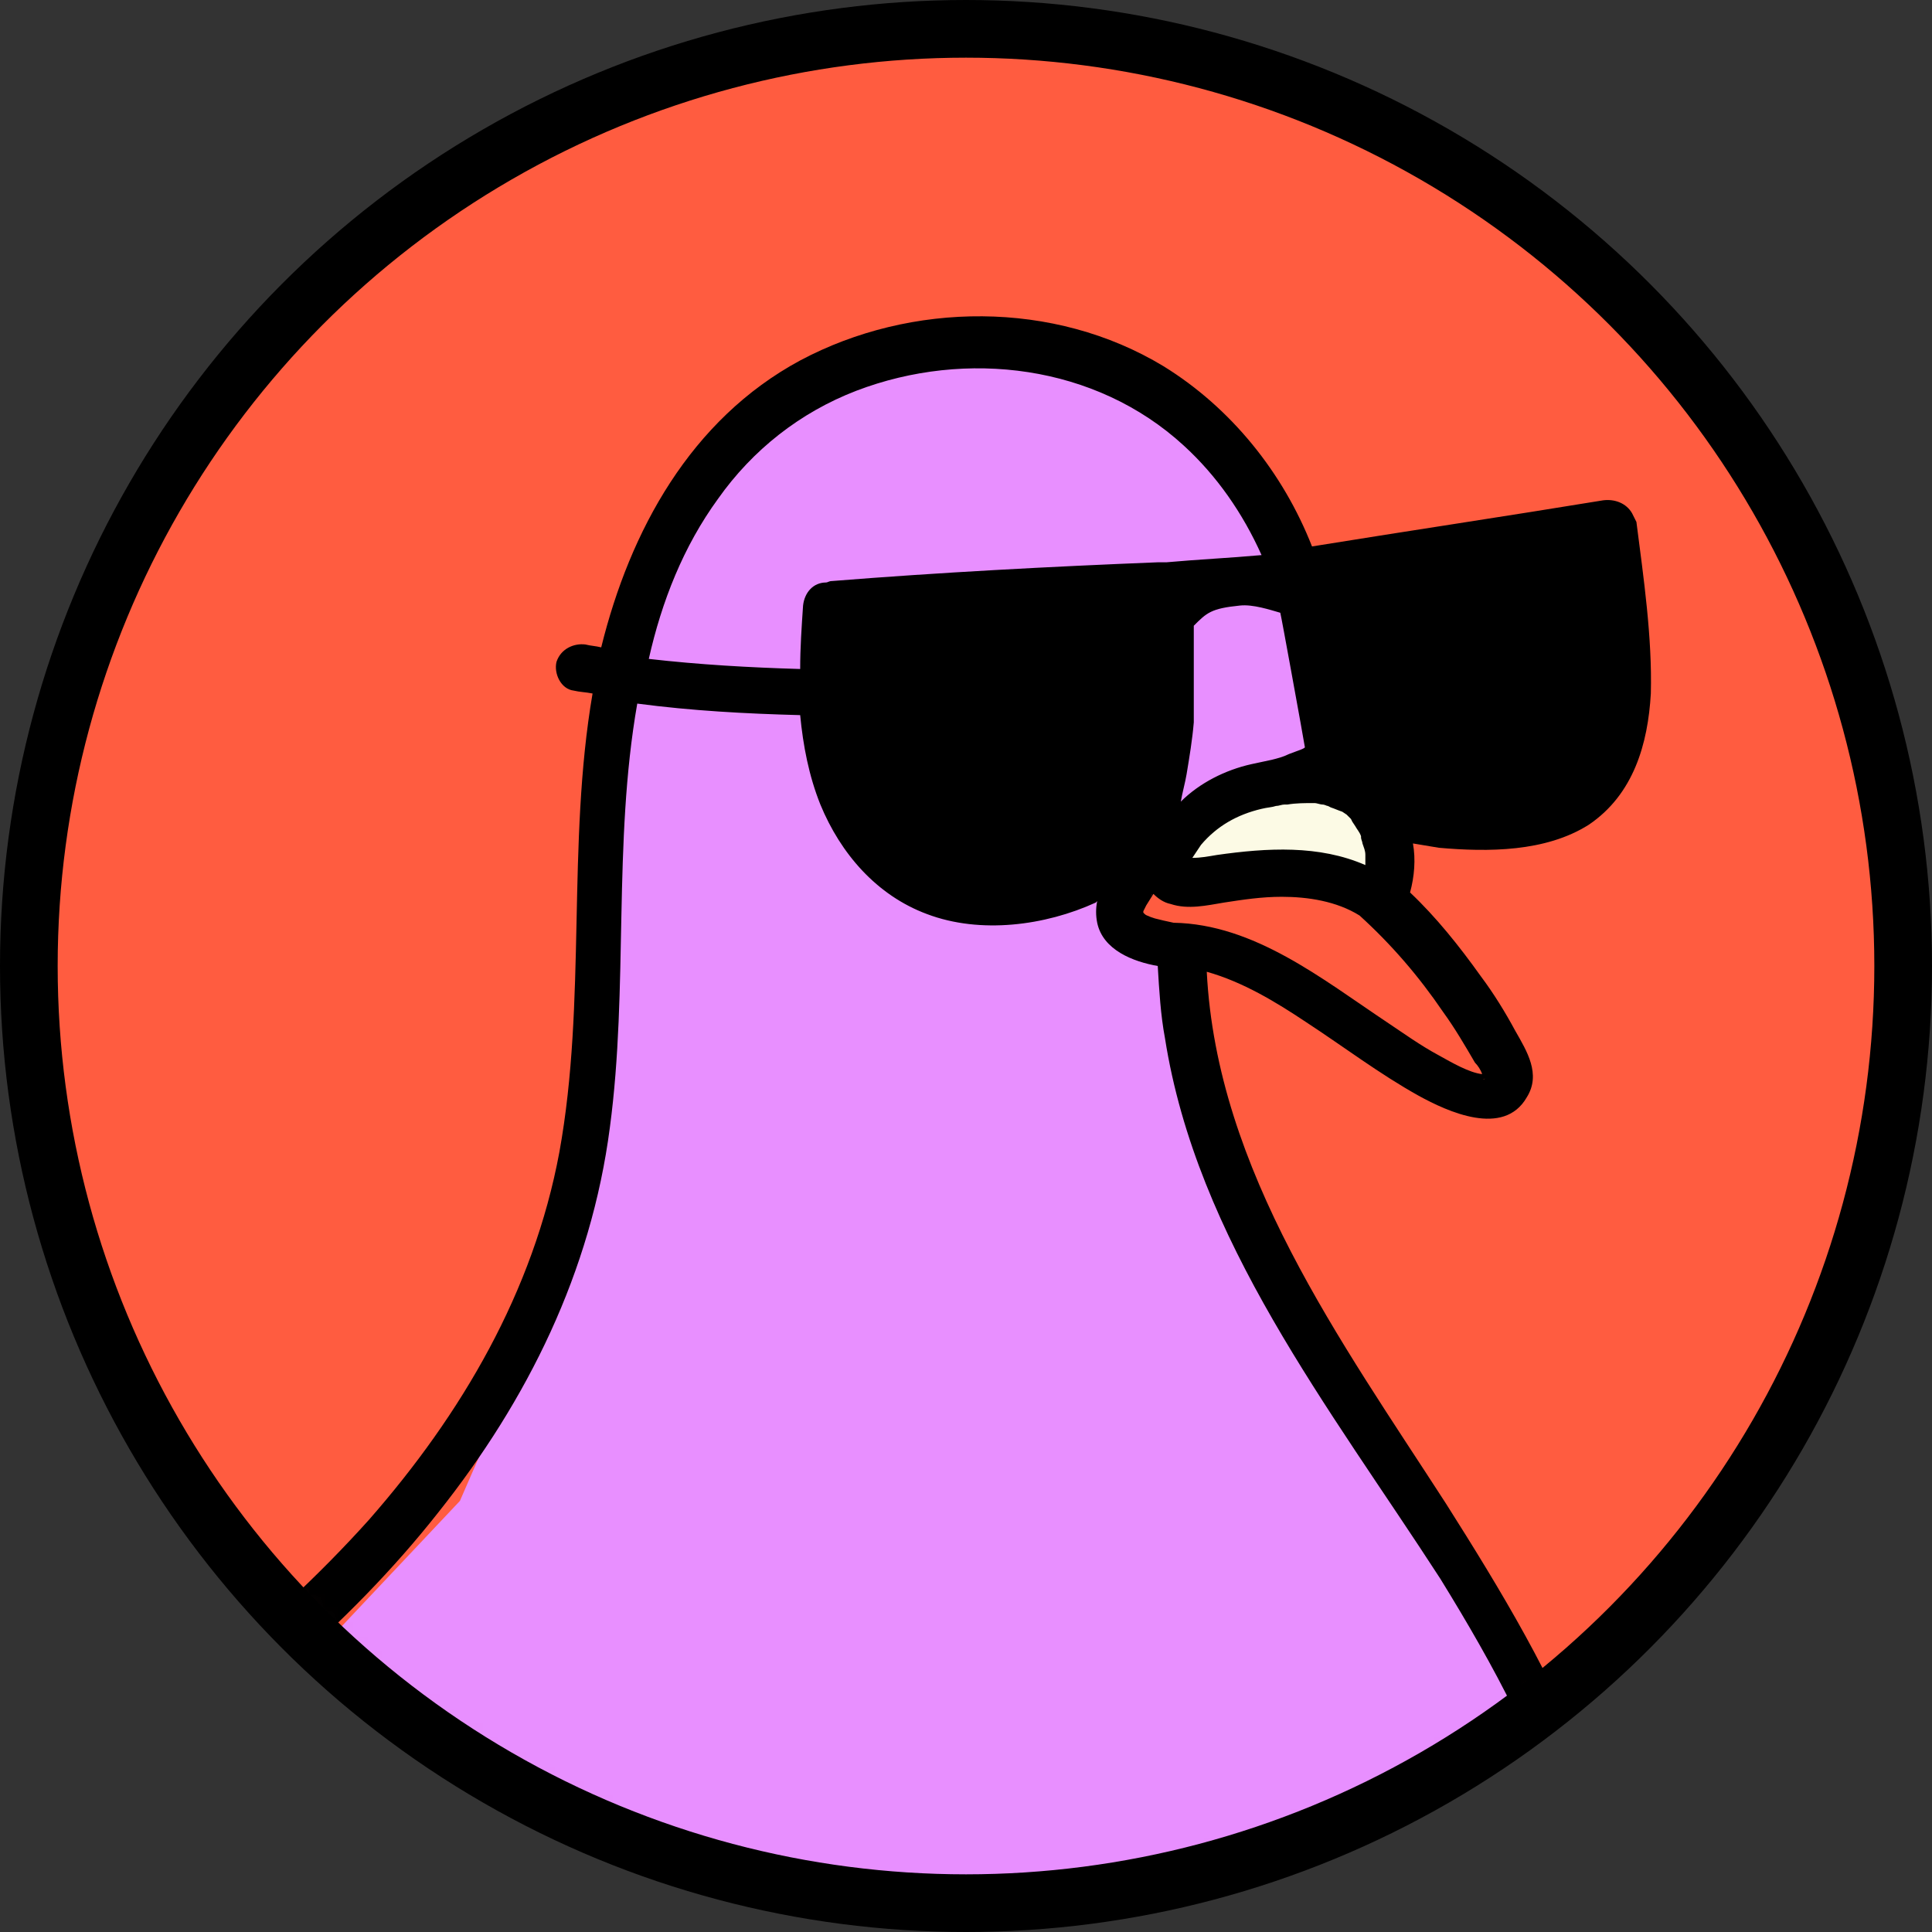
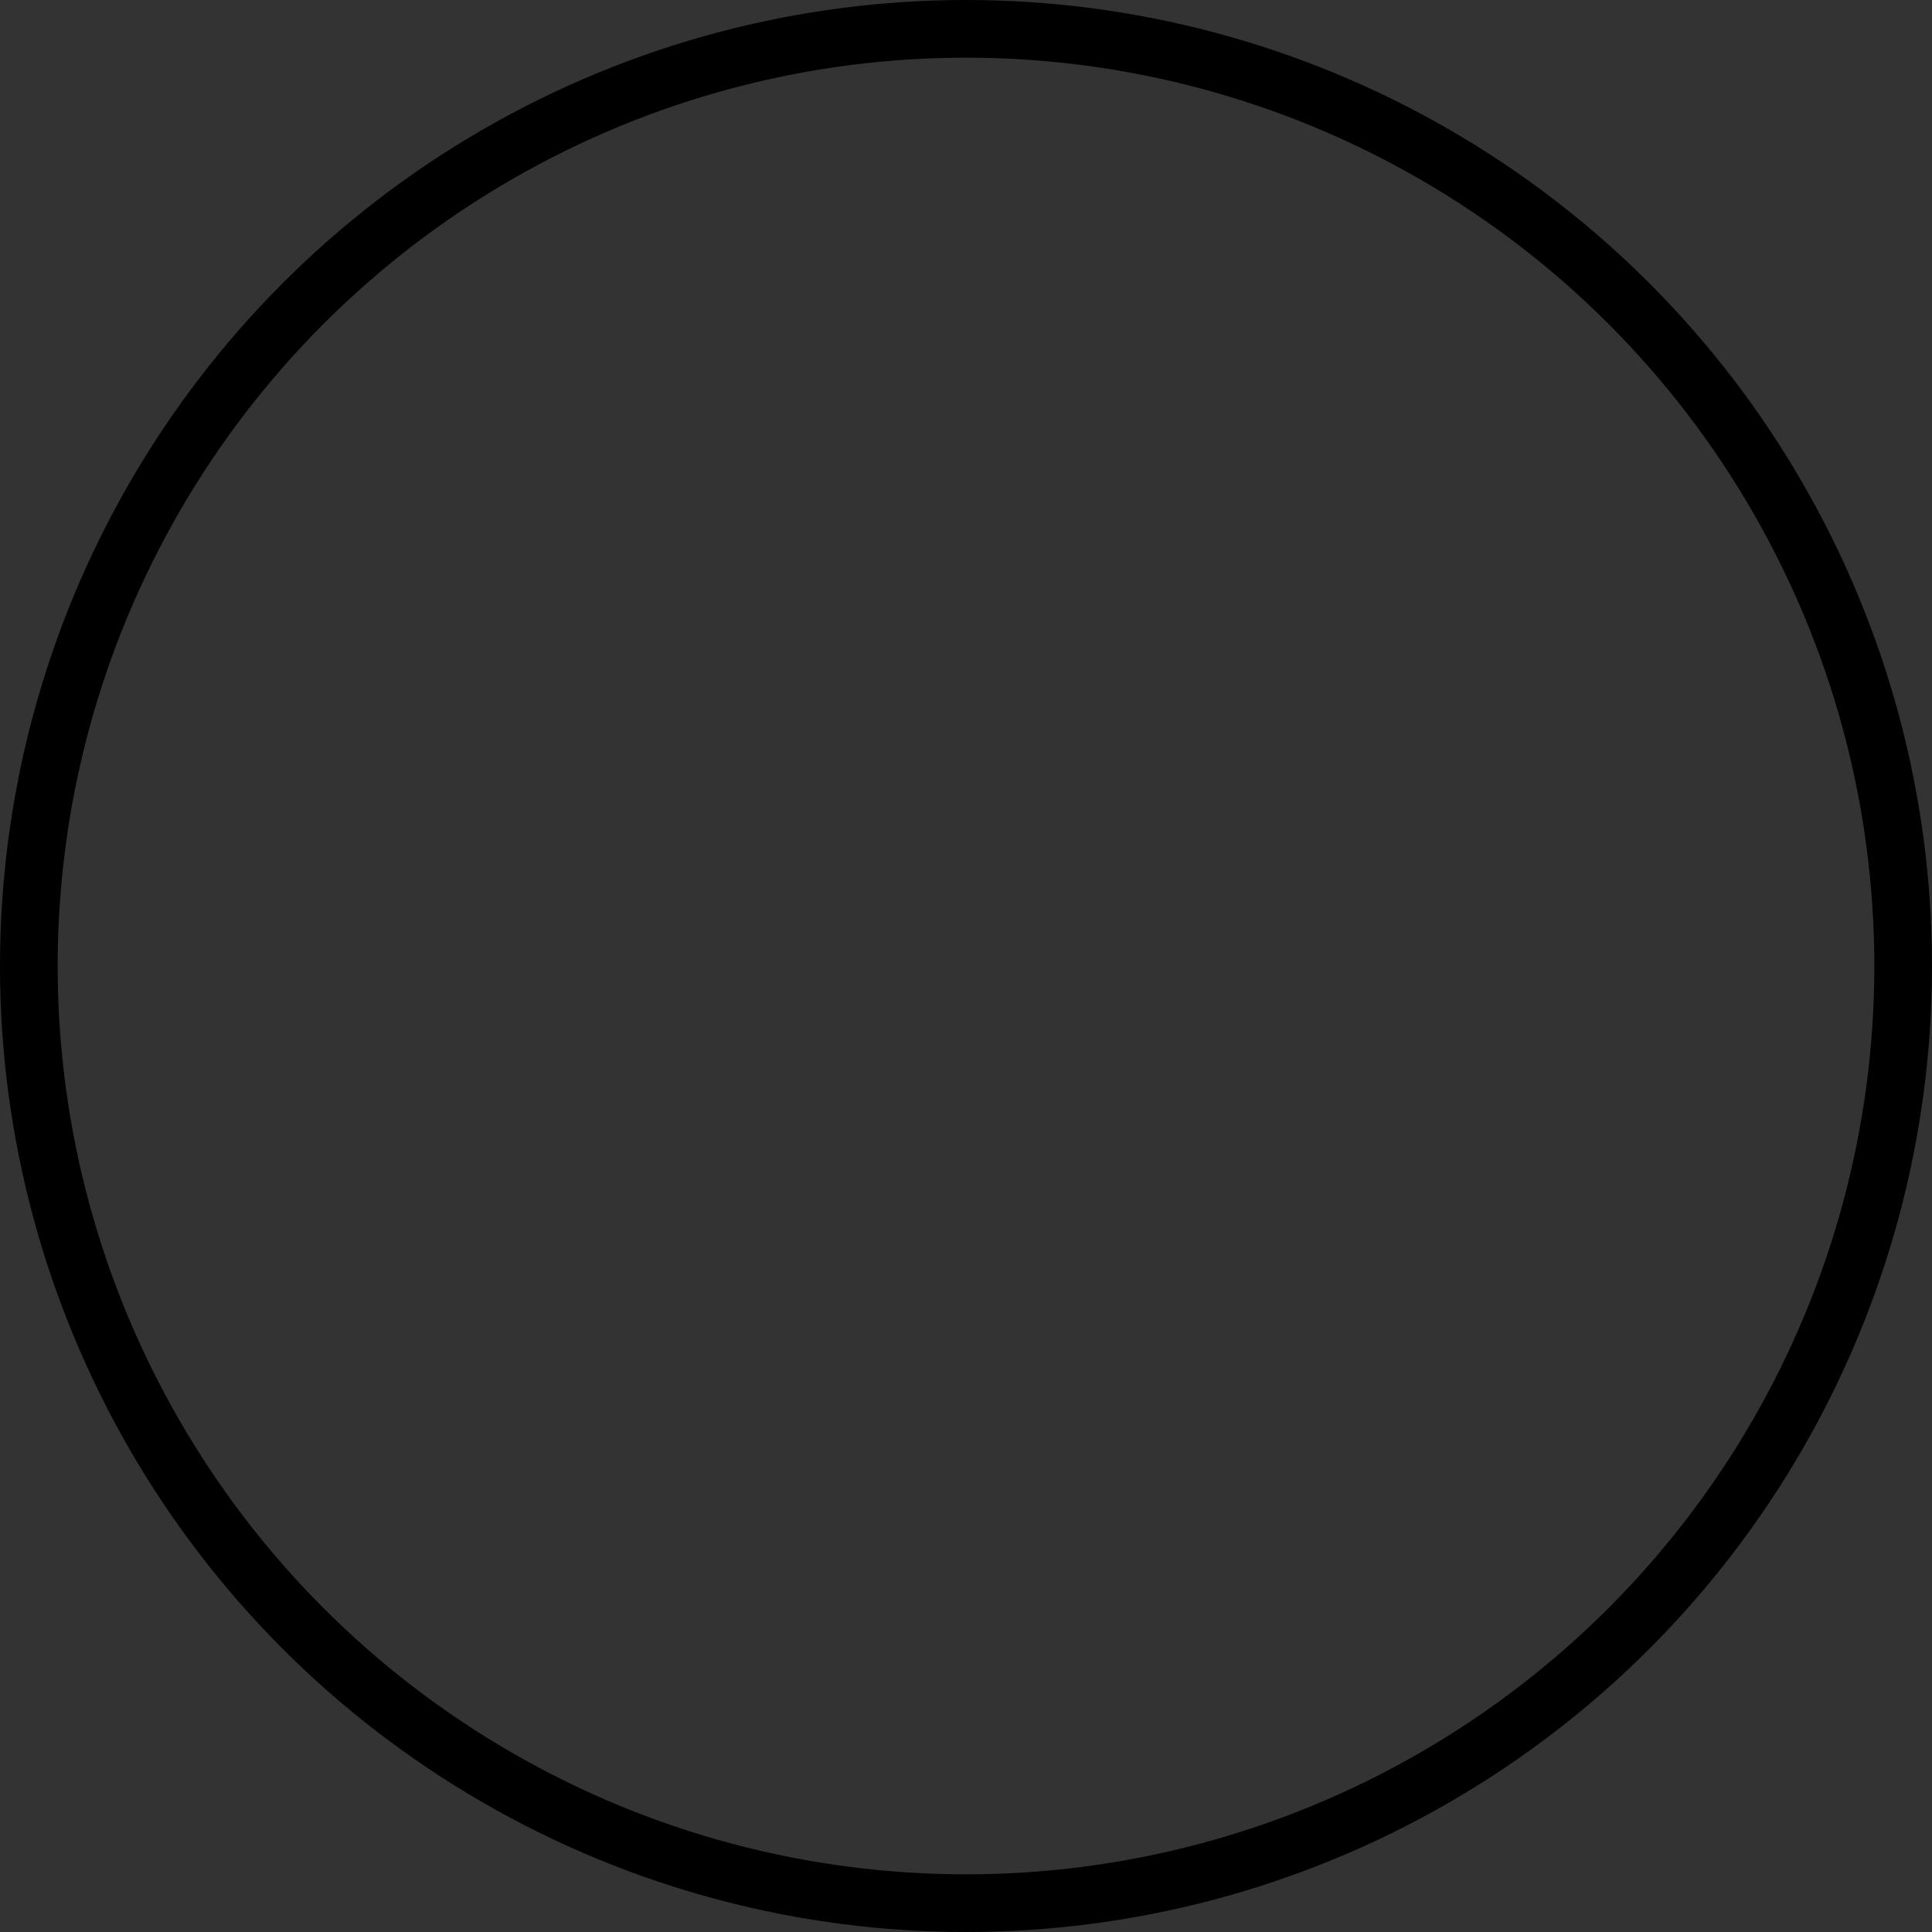
<svg xmlns="http://www.w3.org/2000/svg" width="134" height="134" viewBox="0 0 134 134" fill="none">
  <rect x="0" y="0" width="134" height="134" fill="#333333" stroke="none" />
-   <path d="M131.4 67.2C131.4 102.7 102.6 131.4 67.2 131.4C31.7 131.4 3 102.6 3 67.2C3 31.7 31.8 3 67.2 3C102.6 3 131.4 31.8 131.4 67.2Z" fill="#FF5C40" />
  <mask id="mask0_37_16225" style="mask-type:alpha" maskUnits="userSpaceOnUse" x="3" y="3" width="129" height="129">
-     <path d="M131.4 67.2C131.4 102.7 102.6 131.4 67.2 131.4C31.7 131.4 3 102.6 3 67.2C3 31.7 31.8 3 67.2 3C102.6 3 131.4 31.8 131.4 67.2Z" fill="#FF5C40" />
-   </mask>
+     </mask>
  <g mask="url(#mask0_37_16225)">
    <path d="M66.799 24.3H74.999L82.399 28.8L87.999 36.2L90.799 41.3L91.699 49.1L89.099 56.2L82.399 66.3L83.399 76.5L89.399 90.4L100.199 107L109.299 123.8L112.999 138.7V154.4L106.299 174L93.699 193.1L78.499 210.3L64.499 225.8L57.199 238.9L54.399 249.8L54.499 258.5L47.399 260.6L40.699 249.4L36.099 241.7L33.199 232.6L26.999 233L18.899 240.3L14.499 246.1L9.399 254.3L8.199 261.9L3.099 262.5H-2.301L-12.601 244.3L-26.001 227.9L-47.201 230.7L-73.301 232.1L-93.301 237.5L-109.601 247.3L-115.201 244.2L-111.901 237.3L-101.101 234.2L-96.601 228.6H-102.201L-105.001 226.7L-99.601 219.7L-93.301 215.8H-100.101L-102.201 214.1L-93.801 210.3L-83.101 207L-72.101 201.5L-76.001 199.7L-63.401 191.2L-51.801 177.3L-34.401 159.2L-19.301 144.5L-5.601 135.2L7.299 125.9L20.399 116.3L31.899 104.1L38.999 87.8L42.299 72.9L43.499 49.1L48.399 34.8L55.599 28.1L61.299 24.3H66.799Z" fill="#E88FFF" />
-     <path d="M88.099 53.8H92.399L94.799 55.9L96.499 58.7V60.8L93.699 60H88.099L80.799 60.8L82.799 55.9L88.099 53.8Z" fill="#FCFAE5" />
    <path d="M96.599 62.1L104.499 73.5V76.2L99.699 74.9L91.099 69.1L83.599 66.6L77.799 64.7V62L79.699 60L83.899 62L87.399 60L92.399 60.8L96.599 62.1Z" fill="#FF5C40" />
-     <path d="M112.399 38.4V53L106.499 57H96.599L92.399 51.4L90.199 41L81.099 41.7V52.4C81.099 52.4 79.799 57.4 79.399 57.9C78.999 58.4 73.499 63.5 73.499 63.5L66.299 62.7L61.799 60L58.899 55.5L57.199 41.6L82.999 40L96.899 38.4L110.799 35.9L112.399 38.4Z" fill="black" />
    <path d="M-113.501 238.1C-110.501 234.3 -105.801 232.2 -101.501 230.1C-103.001 230 -104.601 229.7 -106.101 229.2C-107.001 228.9 -107.501 228.1 -107.301 227.2C-106.301 223.2 -103.701 220.2 -100.501 217.8C-102.001 217.8 -103.601 217.7 -104.501 216.4C-105.301 215.2 -105.001 213.7 -104.101 212.6C-103.101 211.4 -101.901 210.8 -100.501 210.2C-99.001 209.5 -97.501 208.8 -95.901 208.2C-92.701 206.8 -89.501 205.5 -86.301 204.1C-83.301 202.9 -80.401 201.7 -77.401 200.5L-77.601 200.2C-78.101 199.5 -77.701 198.4 -77.001 197.9C-76.901 197.8 -76.801 197.8 -76.701 197.7L-76.601 197.6C-76.401 197.4 -76.101 197.2 -75.901 197C-75.301 196.6 -74.801 196.1 -74.301 195.6C-73.101 194.5 -71.801 193.4 -70.601 192.3C-67.701 189.7 -64.901 186.9 -62.201 184.2C-59.801 181.8 -57.401 179.3 -55.101 176.7C-52.301 173.6 -49.801 170.3 -47.001 167.2C-40.001 159.3 -32.501 151.8 -24.401 144.9C-16.201 137.9 -7.301 131.7 1.599 125.5C10.199 119.5 18.599 113.2 25.599 105.4C31.999 98.1 36.999 89.6 38.799 79.9C40.699 69.4 39.299 58.6 41.099 48.1C40.599 48 40.199 48 39.799 47.9C38.899 47.8 38.399 46.7 38.599 45.9C38.899 45 39.799 44.6 40.599 44.7C40.999 44.8 41.299 44.8 41.699 44.9C43.699 36.8 47.899 29.1 55.499 25C63.199 20.9 73.099 20.8 80.699 25.4C85.399 28.3 88.999 32.8 90.999 37.9C97.799 36.8 104.499 35.8 111.199 34.7C111.999 34.6 112.799 34.9 113.199 35.6C113.299 35.8 113.399 36 113.499 36.2C113.999 40.1 114.599 44.2 114.499 48.1C114.299 51.6 113.299 55.1 110.199 57.2C107.199 59.1 103.199 59.1 99.799 58.8C99.199 58.7 98.599 58.6 97.999 58.5C98.199 59.6 98.099 60.8 97.799 61.9C99.599 63.6 101.199 65.6 102.699 67.7C103.599 68.9 104.399 70.2 105.099 71.5C105.899 72.9 106.899 74.5 105.899 76.1C104.299 78.9 100.399 77.1 98.399 76C95.699 74.5 93.199 72.6 90.599 70.9C88.499 69.5 86.199 68.1 83.699 67.4C84.399 81.2 92.999 93 100.299 104.3C104.099 110.3 107.799 116.4 110.299 123.1C112.799 129.9 113.999 137.1 113.999 144.3C113.999 158.5 109.299 172.2 101.799 184.1C98.099 190 93.599 195.4 88.799 200.5C83.899 205.7 78.599 210.5 73.699 215.7C64.599 225.3 55.799 237.3 55.499 251.1C55.499 251.8 55.499 252.5 55.499 253.3C55.599 253.5 55.599 253.6 55.599 253.8C55.699 262.3 59.799 270.5 66.899 275.3C70.699 277.8 74.899 279.6 78.899 281.7C80.599 282.6 82.099 283.4 83.899 283.9C85.499 284.4 87.099 284.7 88.699 285.1C92.299 286 95.699 287.7 96.699 291.7C97.099 293.2 95.099 294.6 93.899 293.3C92.599 291.9 90.299 292.3 88.499 292.5C85.899 292.8 83.399 293 80.799 292.5C78.299 292 75.799 291.3 73.499 290.2C71.499 289.2 69.599 287.9 67.699 286.6C65.899 285.4 64.099 284.3 62.099 283.6C62.399 288.5 61.199 293.5 58.499 297.6C57.999 298.3 56.999 298.8 56.199 298.2C53.699 296.3 53.399 293.3 52.899 290.4C52.499 288.2 52.099 286 51.699 283.8C50.299 283.8 48.899 283.4 47.499 282.9C45.299 282.2 42.999 281.7 40.699 281.4C36.099 280.9 31.399 281.3 26.999 282.6C25.799 282.9 24.599 281.8 24.999 280.6C26.399 276 31.799 274.8 35.999 274.5C40.199 274.1 44.699 274.6 48.499 272.7C49.199 261.1 39.399 252.3 34.499 242.6C33.199 239.9 32.199 237.1 31.399 234.2C30.199 234.4 29.099 234.5 27.899 234.6C25.599 236.5 23.399 238.5 21.199 240.4C17.999 243.3 14.899 246.5 12.599 250.2C10.699 253.3 9.299 257 9.199 260.7C9.299 260.9 9.299 261 9.299 261.2C9.299 262 9.399 262.8 9.399 263.6V263.7C9.399 263.9 9.399 264.1 9.399 264.3C9.599 267.8 9.999 271.3 10.599 274.8C11.199 278.2 11.699 282.5 14.899 284.5C15.699 285 16.499 285.4 17.299 285.7C17.699 285.5 18.099 285.4 18.599 285.5C22.799 286.1 26.999 285.5 31.099 285.6C34.799 285.7 38.599 286.4 41.699 288.6C42.399 289.1 42.799 290.1 42.299 290.9C42.099 291.2 41.799 291.4 41.499 291.6C41.299 291.9 40.999 292.2 40.599 292.2C38.199 292.6 35.799 292.8 33.399 293C34.999 293.8 36.499 294.7 38.099 295.5C40.099 296.6 42.299 297.6 44.099 299C45.899 300.3 47.199 302.2 46.699 304.5C46.399 305.7 44.799 306.1 43.899 305.2C42.199 303.6 39.999 303 37.799 302.6C35.299 302.2 32.799 302.1 30.299 301.5C25.099 300.2 20.599 297.2 15.899 294.8C13.899 293.8 11.899 292.9 9.799 292.4C9.499 297.2 8.899 302.1 6.699 306.5C6.399 307.1 5.499 307.4 4.799 307.3C3.999 307.1 3.699 306.4 3.599 305.7C3.199 301.6 2.699 297.6 2.099 293.5C1.599 293.9 0.999 294.2 0.399 294.1C-1.501 294 -2.001 292 -1.701 290.5C-1.601 289.8 -1.301 289.2 -1.101 288.6C-0.901 287.8 -0.601 287 -0.401 286.2C-0.101 285.2 0.199 284.1 0.599 283.1C-0.001 279.5 -0.701 275.9 -1.401 272.4C-1.901 270.2 -2.401 268 -2.901 265.7C-7.801 255.6 -13.701 246 -20.601 237.2C-22.601 234.7 -24.701 232.2 -26.801 229.7L-27.001 229.4C-31.401 230.3 -35.801 230.9 -40.201 231.4C-48.301 232.3 -56.301 232.6 -64.401 232.8C-68.401 232.9 -72.301 233.1 -76.201 233.7C-80.101 234.3 -83.901 235.3 -87.601 236.7C-95.601 239.8 -102.901 244.4 -110.901 247.3C-111.301 247.4 -111.601 247.4 -112.001 247.2C-113.201 247.3 -114.401 246.7 -115.101 245.5C-116.701 243.1 -115.001 240.1 -113.501 238.1ZM82.099 30.9C75.999 25.3 66.999 24.2 59.399 27.1C55.499 28.6 52.199 31.2 49.799 34.6C47.399 37.9 45.899 41.7 44.999 45.7C48.499 46.1 51.999 46.3 55.499 46.4C55.499 44.9 55.599 43.5 55.699 42C55.799 41.1 56.399 40.4 57.299 40.4C57.399 40.4 57.499 40.3 57.699 40.3C65.199 39.7 72.799 39.3 80.299 39C80.399 39 80.499 39 80.599 39C80.699 39 80.799 39 80.899 39C83.099 38.8 85.299 38.7 87.499 38.5C86.199 35.6 84.399 33 82.099 30.9ZM79.699 46.7C79.699 45.2 79.599 43.7 79.399 42.3C72.599 42.5 65.799 42.9 58.999 43.4C58.799 46.6 58.699 49.8 59.499 52.9C60.199 55.6 61.699 58.2 64.099 59.6C66.899 61.3 70.599 61 73.599 60C74.999 59.6 76.199 58.8 77.199 57.8C78.199 56.7 78.699 55.1 78.999 53.7C79.399 51.8 79.699 49.9 79.699 48C79.499 47.5 79.499 47.1 79.699 46.7ZM79.899 62C79.799 62.2 79.899 62.1 79.899 62V62ZM90.199 50.1C90.199 50.1 88.899 42.9 88.799 42.5C88.099 42.3 86.899 41.9 85.999 42C83.999 42.2 83.699 42.5 82.799 43.4C82.799 43.9 82.799 50.1 82.799 50.1C82.699 51.3 82.499 52.5 82.299 53.7C82.199 54.3 81.999 55 81.899 55.6C83.199 54.3 84.999 53.4 86.799 53C87.299 52.9 87.699 52.8 88.199 52.7C88.599 52.6 88.999 52.5 89.399 52.3C89.899 52.1 90.599 51.9 90.499 51.8L90.199 50.1ZM92.299 56L92.099 55.9C91.999 55.9 91.899 55.8 91.699 55.8C91.599 55.8 91.299 55.7 91.199 55.7H91.299H91.099C90.499 55.7 89.899 55.7 89.299 55.8H89.099C88.899 55.8 88.699 55.9 88.499 55.9C88.199 56 87.899 56 87.499 56.1C85.799 56.5 84.399 57.3 83.299 58.6C83.099 58.9 82.899 59.2 82.699 59.5C83.299 59.5 83.799 59.4 84.399 59.3C87.899 58.8 91.499 58.6 94.699 60V59.8C94.699 59.7 94.699 59.6 94.699 59.4V59.3C94.699 59 94.599 58.8 94.499 58.5C94.499 58.4 94.399 58.2 94.399 58.1V58C94.299 57.7 94.099 57.5 93.999 57.3L93.799 57L93.699 56.8L93.399 56.5L93.099 56.3C92.799 56.2 92.599 56.1 92.299 56ZM98.899 55.6C100.399 55.9 101.899 55.9 103.399 55.9C104.799 55.9 106.199 55.7 107.499 55.1C109.999 54 110.799 51.3 110.999 48.8C111.199 45.4 110.799 41.9 110.299 38.4C104.299 39.3 98.399 40.3 92.399 41.2C92.499 42.6 92.599 43.9 92.799 45.3C93.099 45.7 93.199 46.2 93.099 46.7V46.8C93.299 48 93.599 49.2 93.899 50.3C94.699 52.9 96.099 55 98.899 55.6ZM103.199 74.5C103.299 74.4 103.299 74.5 103.199 74.5V74.5ZM102.999 74.8C103.199 75 102.899 74.9 102.999 74.8V74.8ZM102.999 74.8C102.799 74.9 102.899 74.9 102.999 74.8V74.8ZM96.199 70.9C97.399 71.7 98.499 72.5 99.799 73.2C100.699 73.7 101.899 74.4 102.799 74.5C102.699 74.2 102.499 73.9 102.299 73.7C101.599 72.5 100.899 71.3 100.099 70.2C98.399 67.7 96.499 65.5 94.299 63.5C92.699 62.5 90.699 62.2 88.899 62.2C87.499 62.2 86.199 62.4 84.899 62.6C83.699 62.8 82.399 63.1 81.199 62.7C80.699 62.6 80.299 62.3 79.999 62C79.799 62.3 79.699 62.5 79.499 62.8L79.399 63L79.299 63.2V63.3L79.399 63.4C79.499 63.5 79.599 63.5 79.799 63.6L80.099 63.7C80.499 63.8 80.899 63.9 81.399 64C86.999 64.1 91.699 67.9 96.199 70.9ZM55.899 268.2C55.599 267.6 55.299 267.1 54.999 266.5C54.799 266.6 54.599 266.6 54.399 266.6H54.199C53.199 266.7 52.299 267 51.299 267.3C51.499 268.3 51.599 269.4 51.699 270.5C52.199 270.5 52.699 270.6 53.199 270.5C53.299 270.5 53.499 270.5 53.599 270.5H53.699C53.899 270.5 54.199 270.4 54.399 270.3C54.599 270.2 54.899 270.2 55.099 270.1C55.199 270.1 55.399 270 55.499 270H55.599C55.899 269.9 56.199 269.7 56.499 269.5C56.399 269.1 56.099 268.7 55.899 268.2ZM51.999 261C51.199 261.4 50.399 261.7 49.599 261.8C49.899 262.5 50.099 263.1 50.399 263.8C50.399 263.9 50.499 264.1 50.499 264.2C51.599 263.9 52.699 263.6 53.799 263.5C53.499 262.5 53.199 261.5 52.999 260.4C52.699 260.6 52.399 260.8 51.999 261ZM52.299 256.1C52.299 256.1 52.299 256.2 52.199 256.3L52.299 256.1ZM37.799 277.7C36.399 277.8 35.099 277.9 33.699 278.1C29.899 279.6 37.599 278.5 39.599 278.6C41.899 278.8 44.199 279 46.499 279.2C47.599 279.3 48.599 279.8 49.599 280.2C49.999 280.3 50.499 280.5 50.999 280.5C50.999 280.4 55.399 286.5 55.799 288.6C55.999 290 56.299 291.4 56.599 292.7C56.699 293 56.699 293.3 56.799 293.7C59.899 290.5 59.999 279.2 60.099 279.8C60.199 279.8 61.599 280.1 61.699 280.1C66.399 281.4 69.999 284.6 74.199 286.9C76.399 288.1 78.699 288.7 81.099 289.2C83.699 289.8 86.199 289.4 88.799 289.1C89.199 289.1 89.599 289 89.999 289C89.099 288.7 88.199 288.4 87.199 288.1C85.599 287.7 83.899 287.3 82.299 286.8C80.399 286.2 78.699 285.2 76.899 284.3C72.799 282.2 68.499 280.4 64.699 277.7C62.299 276 60.199 274.1 58.399 271.8C56.399 273 53.899 273.7 51.599 273.4C51.499 274 51.199 274.5 50.699 274.8C50.599 274.9 50.499 275 50.299 275.1C46.499 277.5 42.099 277.5 37.799 277.7ZM4.699 298.3C4.799 298.8 5.999 299.7 5.999 297.5C6.399 295.1 6.499 292.6 6.599 290.2C6.699 289 7.599 288.4 8.699 288.6C14.099 289.5 18.799 292.5 23.499 295C25.799 296.2 28.199 297.4 30.699 298C33.199 298.7 38.099 300.3 38.299 299.2C39.499 298.2 36.299 298.1 35.299 297.5C31.499 295.4 27.599 293.4 23.599 291.6C21.699 290.7 19.699 289.9 17.699 289.2C15.899 288.5 14.099 287.9 12.599 286.7C10.399 285.1 9.299 282.9 8.499 280.5C7.699 281.2 6.899 281.8 6.099 282.5C5.499 282.9 4.899 283.4 4.199 283.6L3.999 283.7C4.699 287.8 4.199 294.3 4.699 298.3ZM3.399 280.4C3.599 280.4 3.799 280.3 3.899 280.2C4.099 280.1 4.299 279.9 4.499 279.8L4.799 279.5L4.899 279.4C5.699 278.7 6.599 278 7.399 277.2C7.499 277.1 7.599 277 7.699 277C7.699 276.8 7.599 276.6 7.599 276.4C7.199 274.5 6.899 272.5 6.699 270.6C5.199 271.3 3.499 271.7 1.799 271.8C2.399 274.7 2.899 277.5 3.399 280.4ZM0.299 264.9C0.599 266.1 0.799 267.3 1.099 268.5C1.599 268.5 2.099 268.5 2.599 268.5H2.699C2.799 268.5 2.999 268.5 3.099 268.4C3.299 268.4 3.599 268.3 3.799 268.2C3.999 268.1 4.299 268.1 4.499 268C4.499 268 4.699 267.9 4.799 267.9L4.999 267.8C5.399 267.6 5.799 267.4 6.199 267.1C6.099 266 5.999 264.9 5.999 263.8C4.299 264.5 2.299 264.9 0.299 264.9ZM-4.501 255.6C-3.501 257.4 -2.601 259.1 -1.701 260.9C-1.301 261 -0.901 261.2 -0.601 261.6C-0.401 261.6 -0.301 261.6 -0.101 261.6C0.299 261.6 0.699 261.6 1.099 261.6C1.299 261.6 1.499 261.6 1.699 261.6H1.899C2.199 261.5 2.599 261.5 2.999 261.4C3.399 261.3 3.699 261.2 4.099 261.1C4.199 261.1 4.399 261 4.499 260.9C4.099 261 4.699 260.8 4.799 260.8C5.299 260.6 5.699 260.3 6.099 260C6.599 252.2 11.499 245.3 17.099 239.9C20.499 236.6 24.099 233.6 27.699 230.6C31.399 227.5 35.099 224.4 38.999 221.5C43.299 218.3 47.799 215.3 52.499 212.8C54.399 211.8 56.099 214.7 54.199 215.7C46.399 219.9 39.399 225.2 32.599 230.8C39.399 229.7 45.799 227.1 51.499 223.2C53.299 222 54.899 224.9 53.199 226.1C47.599 229.8 41.399 232.4 34.799 233.8C35.499 236.2 36.199 238.5 37.299 240.7C38.599 243.4 40.199 245.9 41.799 248.3C44.099 251.7 46.399 255 48.299 258.6H48.499C48.699 258.6 48.799 258.6 48.999 258.6C49.199 258.6 49.699 258.5 49.099 258.6C49.399 258.5 49.699 258.5 49.999 258.4L50.199 258.3H50.299H50.399L50.599 258.2C50.899 258.1 51.099 257.9 51.399 257.7C51.499 257.6 51.499 257.6 51.399 257.7L51.499 257.6C51.599 257.5 51.699 257.4 51.799 257.3C51.899 257.2 51.999 257.1 52.099 257L52.199 256.9C52.299 256.8 52.399 256.6 52.499 256.5L52.699 256.2C52.699 256.1 52.699 256 52.699 255.8C51.299 242.2 58.299 229.2 66.799 219.1C75.899 208.3 87.299 199.4 95.699 188C103.899 176.9 109.699 163.8 110.799 149.9C111.399 142.8 110.799 135.5 108.899 128.6C106.999 121.7 103.599 115.5 99.899 109.5C92.199 97.6 82.999 86 80.799 72C80.499 70.4 80.399 68.7 80.299 67C78.599 66.7 76.499 65.9 76.099 64C75.999 63.5 75.999 63 76.099 62.5L75.999 62.6C72.499 64.2 67.999 64.8 64.299 63.4C60.799 62.1 58.299 59.2 56.899 55.8C56.099 53.8 55.699 51.7 55.499 49.6C51.699 49.5 47.999 49.3 44.199 48.8C42.499 58.5 43.599 68.5 42.299 78.2C40.999 88.2 36.599 97.1 30.399 104.9C24.099 112.9 16.099 119.3 7.799 125.3C-0.801 131.5 -9.701 137.4 -18.001 144.1C-26.101 150.7 -33.701 157.8 -40.801 165.5C-46.301 171.4 -51.101 177.8 -56.701 183.6C-61.701 188.8 -66.901 193.9 -72.401 198.6C-72.901 199 -73.401 199.5 -73.901 199.9C-73.701 200.1 -73.601 200.3 -73.401 200.5C-72.801 201.1 -72.201 201.8 -71.601 202.3C-70.201 203.6 -69.001 204.5 -67.401 205.6C-64.001 207.9 -60.401 209.7 -56.601 211.4C-48.901 214.7 -40.601 217 -32.301 218.6C-28.701 219.3 -25.701 219.7 -22.101 220C-17.901 220.3 -13.701 219.9 -9.501 219.5C-6.701 219.2 -3.901 218.9 -1.201 218.4C0.899 217.7 3.099 217.2 5.399 217C6.599 216.7 7.699 216.4 8.899 216C14.499 214.3 19.799 211.8 24.799 208.7C34.599 202.7 42.999 194.6 51.099 186.5C52.099 185.5 53.199 184.4 54.199 183.4C55.699 181.9 57.999 184.2 56.499 185.7C48.099 194.1 39.599 202.6 29.799 209.3C24.899 212.7 19.599 215.5 14.099 217.6C11.699 218.5 9.299 219.2 6.899 219.9C6.699 220 6.499 220.1 6.199 220.1H6.099C3.899 220.6 1.699 221.1 -0.501 221.5C-2.101 222 -3.601 222.6 -5.101 223.1C-8.901 224.5 -12.701 225.8 -16.501 226.9C-18.801 227.5 -21.101 228.1 -23.501 228.6C-16.201 236.9 -9.801 246 -4.501 255.6ZM-112.401 243.9C-112.001 243.4 -111.301 243.1 -110.601 243.3C-110.401 243.3 -110.301 243.4 -110.201 243.5C-103.701 240.9 -97.601 237.4 -91.201 234.6C-87.601 233.1 -83.901 231.8 -80.101 231C-76.001 230.2 -71.901 229.8 -67.701 229.7C-59.601 229.3 -51.501 229.3 -43.501 228.5C-35.501 227.7 -27.601 226.4 -19.801 224.4C-18.301 224 -16.901 223.6 -15.501 223.2C-17.101 223.3 -18.601 223.3 -20.201 223.3C-23.701 223.2 -27.101 222.8 -30.501 222.2C-39.001 220.8 -47.401 218.6 -55.401 215.4C-62.501 212.6 -70.001 209 -75.301 203.4C-80.501 205.4 -85.701 207.5 -90.801 209.7C-93.501 210.8 -96.101 212 -98.801 213.2C-99.701 213.6 -100.701 213.9 -101.401 214.6C-101.101 214.6 -100.701 214.7 -100.601 214.7C-97.501 214.7 -94.501 214 -91.701 212.9C-90.001 212.2 -88.701 215.1 -90.401 215.9C-95.401 218.3 -101.401 221.3 -103.701 226.6C-99.501 227.5 -95.001 226.9 -91.101 224.8C-89.201 223.8 -87.501 226.7 -89.401 227.7C-92.301 229.2 -95.301 230.7 -98.201 232.2C-100.801 233.5 -103.401 234.7 -105.801 236.2C-107.801 237.3 -109.701 238.6 -111.101 240.5C-111.701 241.3 -112.401 242.4 -112.501 243.5C-112.501 243.5 -112.501 243.7 -112.401 243.9Z" fill="black" />
  </g>
  <circle cx="67" cy="67" r="65" stroke="black" stroke-width="4" />
</svg>